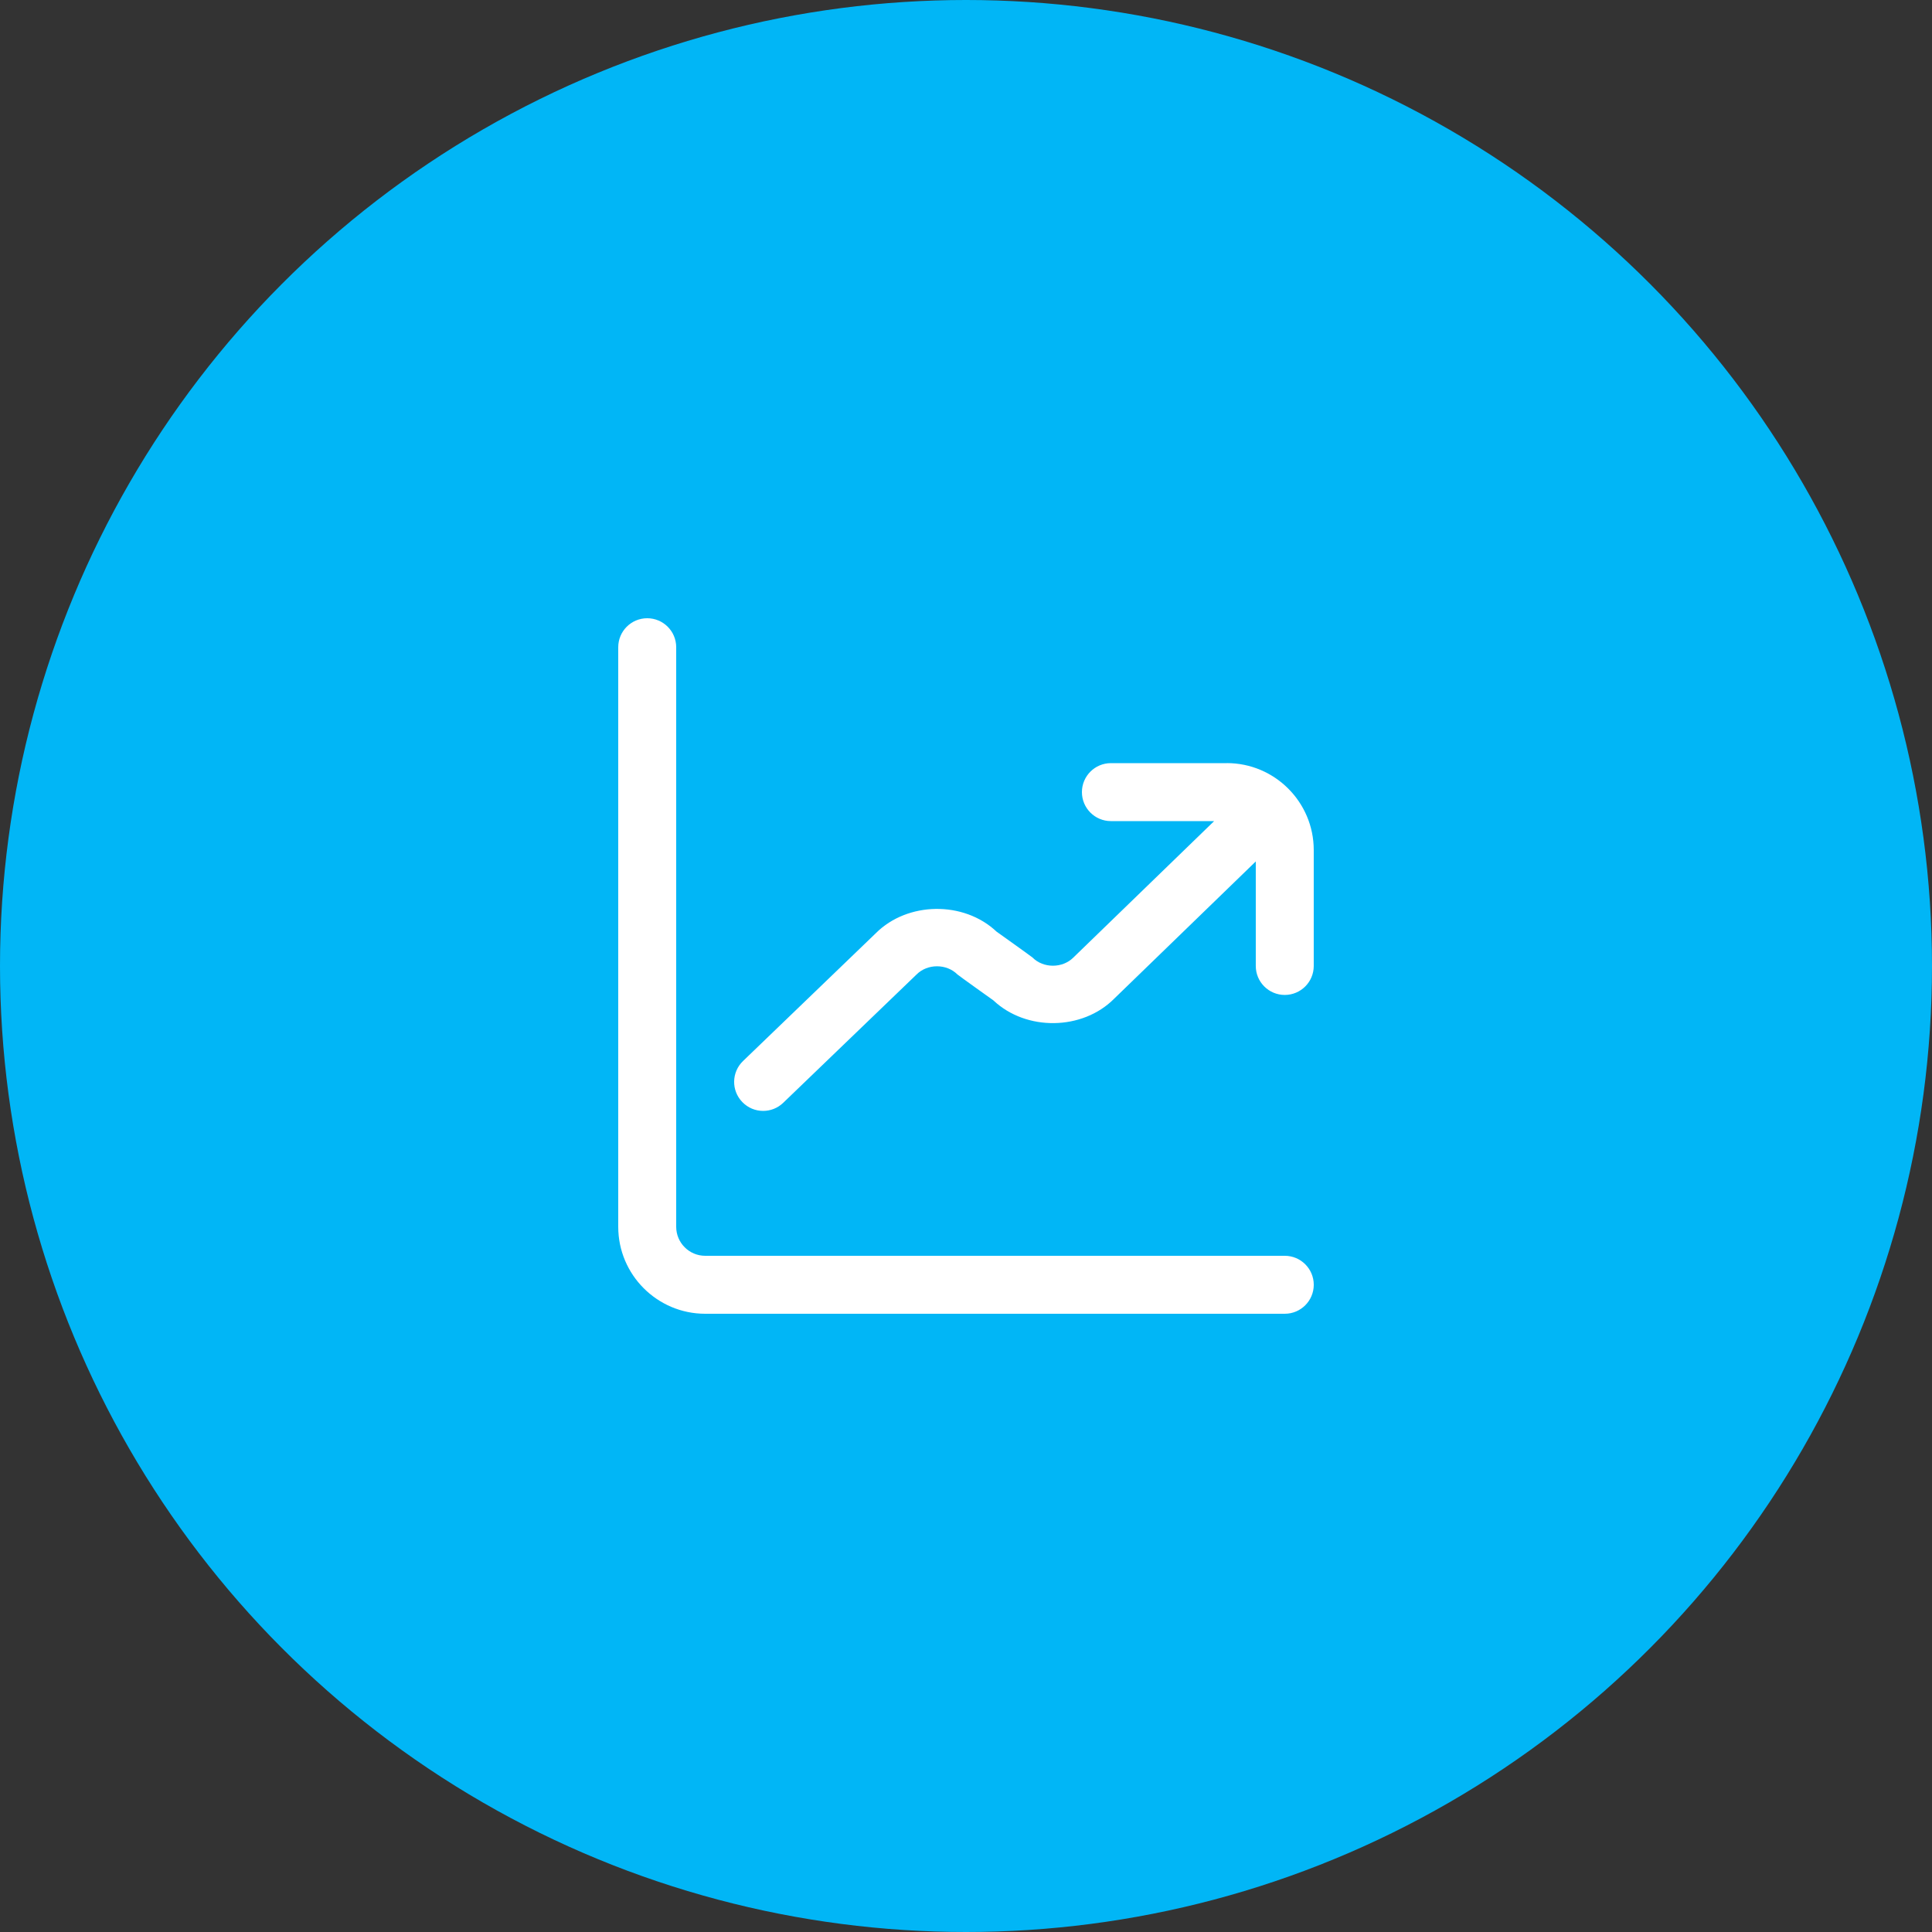
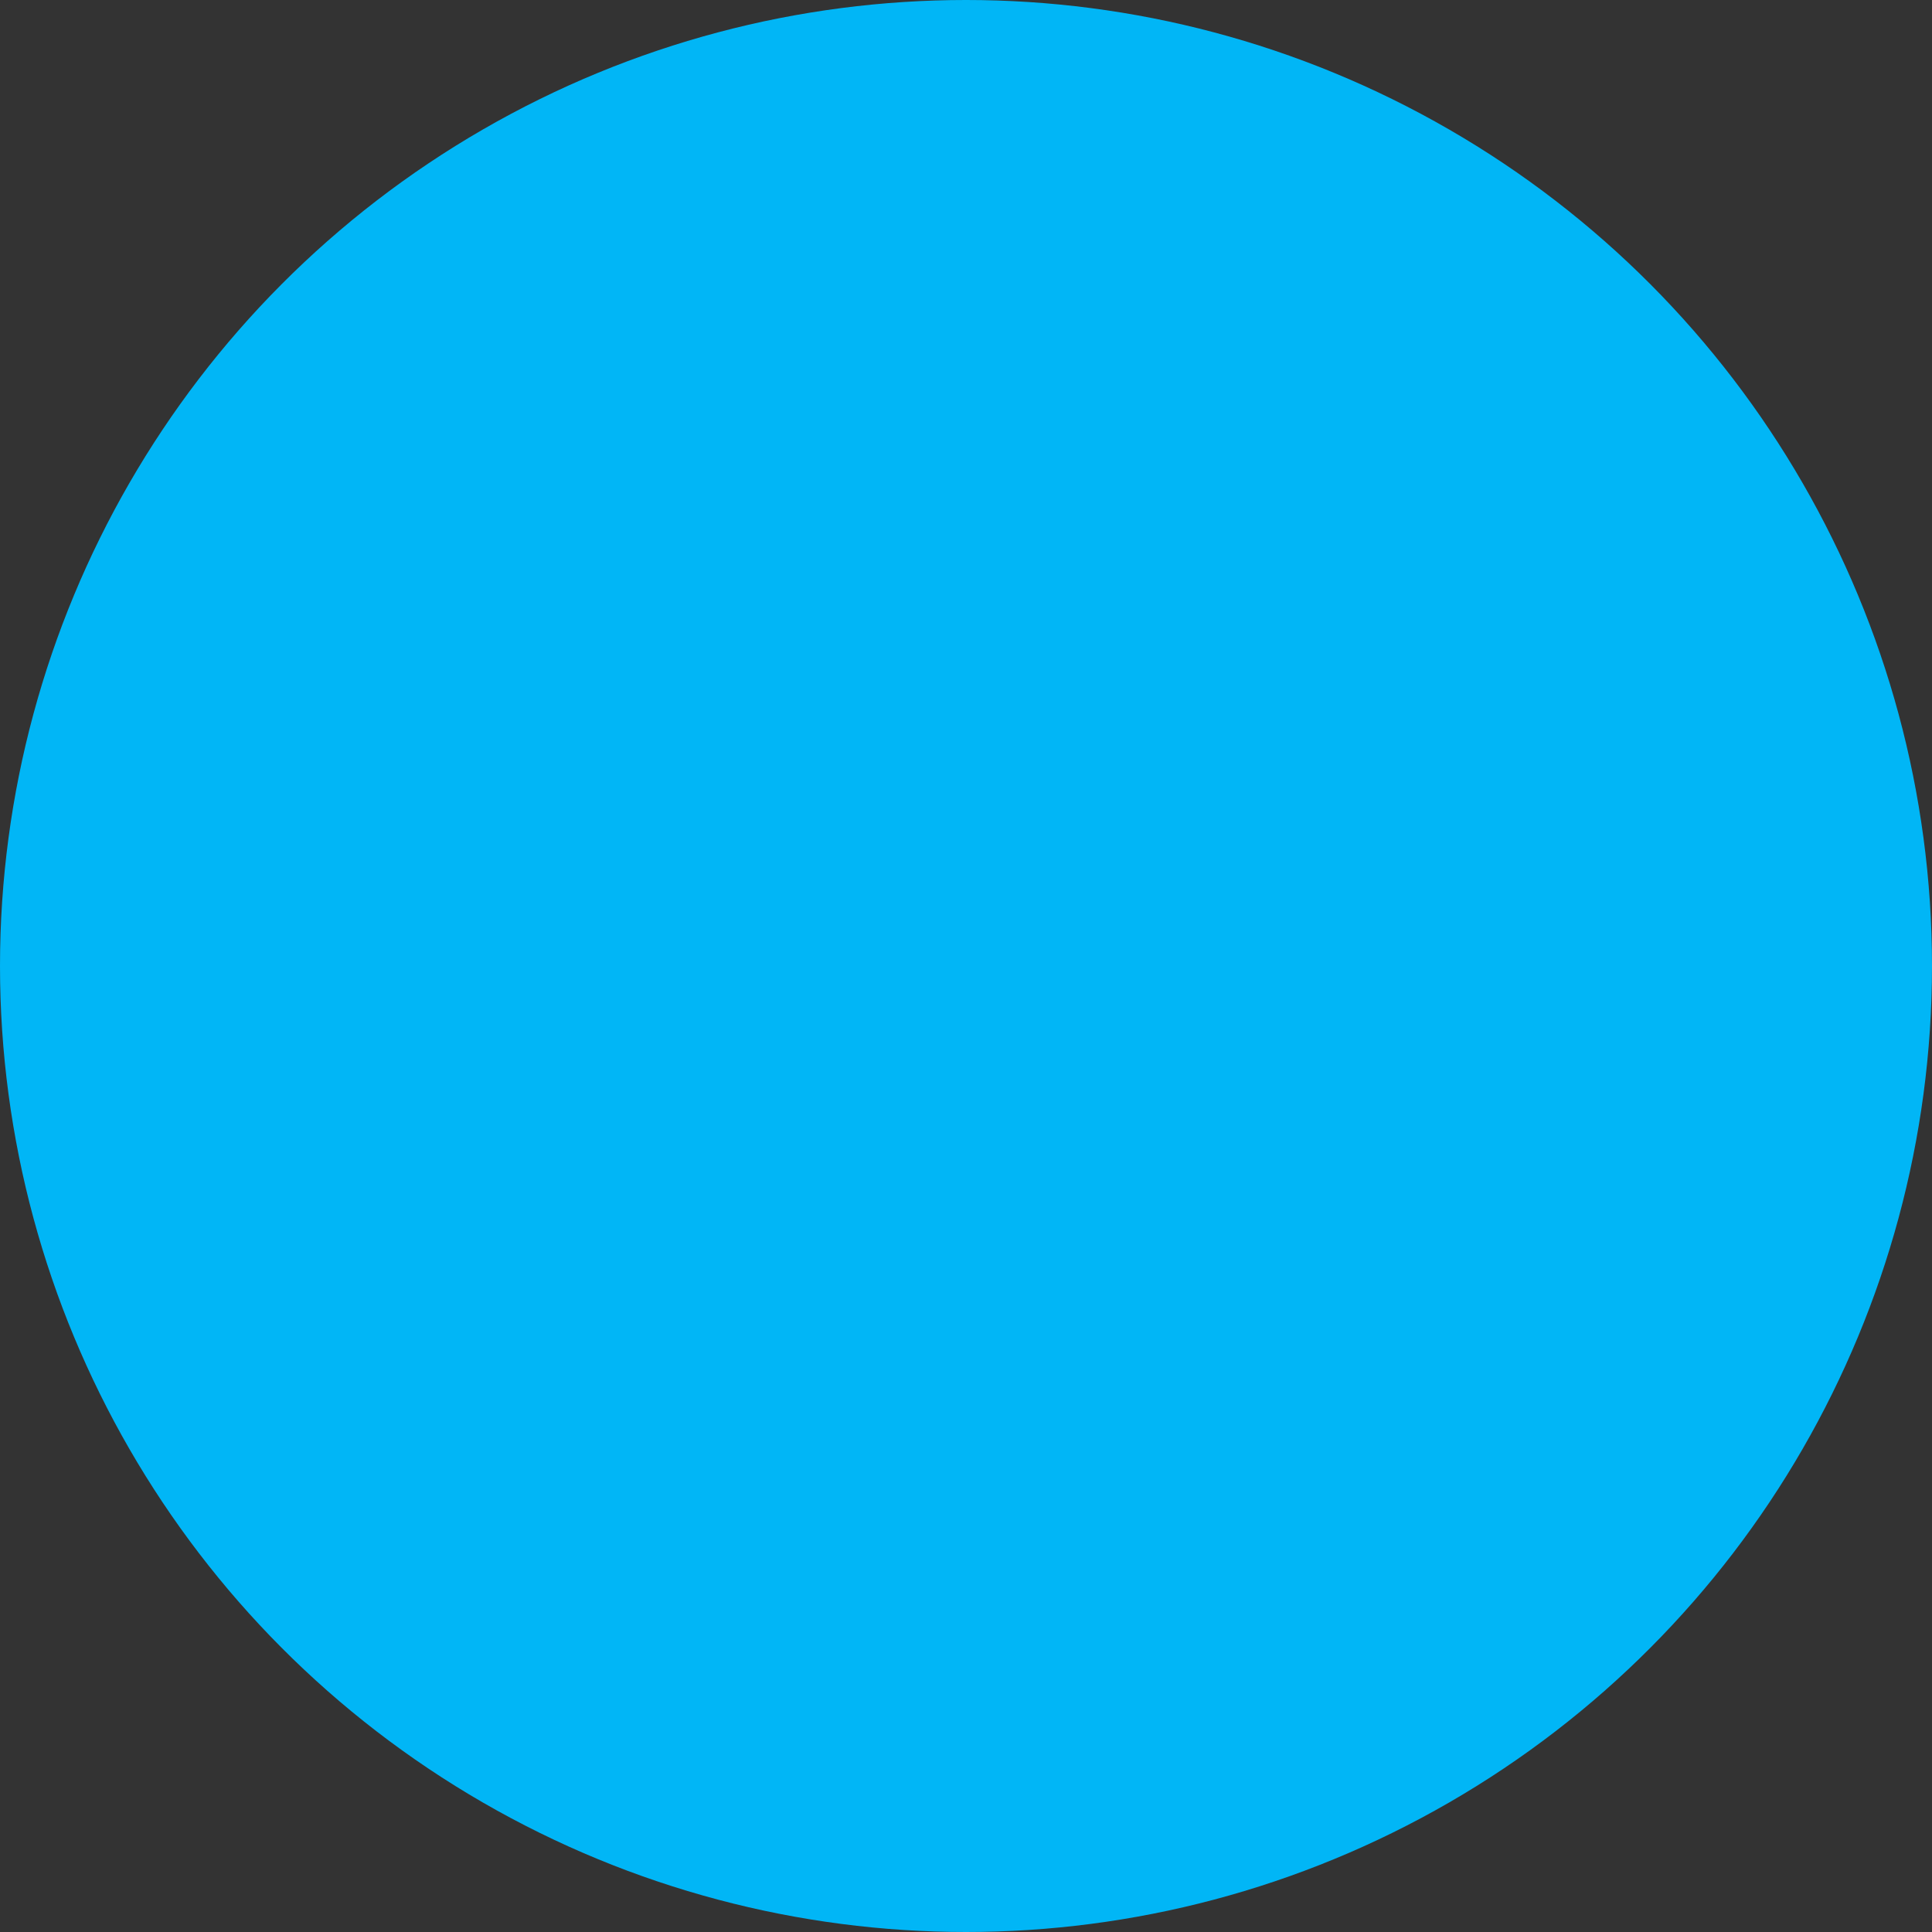
<svg xmlns="http://www.w3.org/2000/svg" width="100" height="100" viewBox="0 0 100 100" fill="none">
  <rect x="0" y="0" width="100" height="100" fill="#333333" stroke="none" />
  <circle cx="50" cy="50" r="50" fill="#01B6F6" />
  <g clip-path="url(#clip0_443_1475)">
    <path d="M68 66.5C68 67.328 67.328 68 66.5 68H36.5C34.019 68 32 65.981 32 63.5V33.5C32 32.672 32.672 32 33.5 32C34.328 32 35 32.672 35 33.5V63.5C35 64.326 35.673 65 36.5 65H66.5C67.328 65 68 65.672 68 66.5ZM63.5 39.5H57.5C56.672 39.5 56 40.172 56 41C56 41.828 56.672 42.5 57.5 42.5H62.844L55.559 49.56C54.993 50.127 54.005 50.127 53.44 49.56C53.378 49.501 51.581 48.221 51.581 48.221C49.874 46.611 46.965 46.672 45.338 48.297L38.459 54.919C37.862 55.493 37.844 56.443 38.419 57.039C38.714 57.346 39.105 57.5 39.5 57.5C39.875 57.5 40.25 57.361 40.539 57.081L47.44 50.44C48.005 49.873 48.993 49.873 49.559 50.44C49.62 50.499 51.417 51.779 51.417 51.779C53.126 53.39 56.032 53.333 57.663 51.698L64.999 44.588V49.998C64.999 50.827 65.671 51.498 66.499 51.498C67.326 51.498 67.999 50.827 67.999 49.998V43.998C67.999 41.517 65.98 39.498 63.498 39.498L63.5 39.5Z" fill="white" />
  </g>
  <defs>
    <clipPath id="clip0_443_1475">
-       <rect width="36" height="36" fill="white" transform="translate(32 32)" />
-     </clipPath>
+       </clipPath>
  </defs>
</svg>